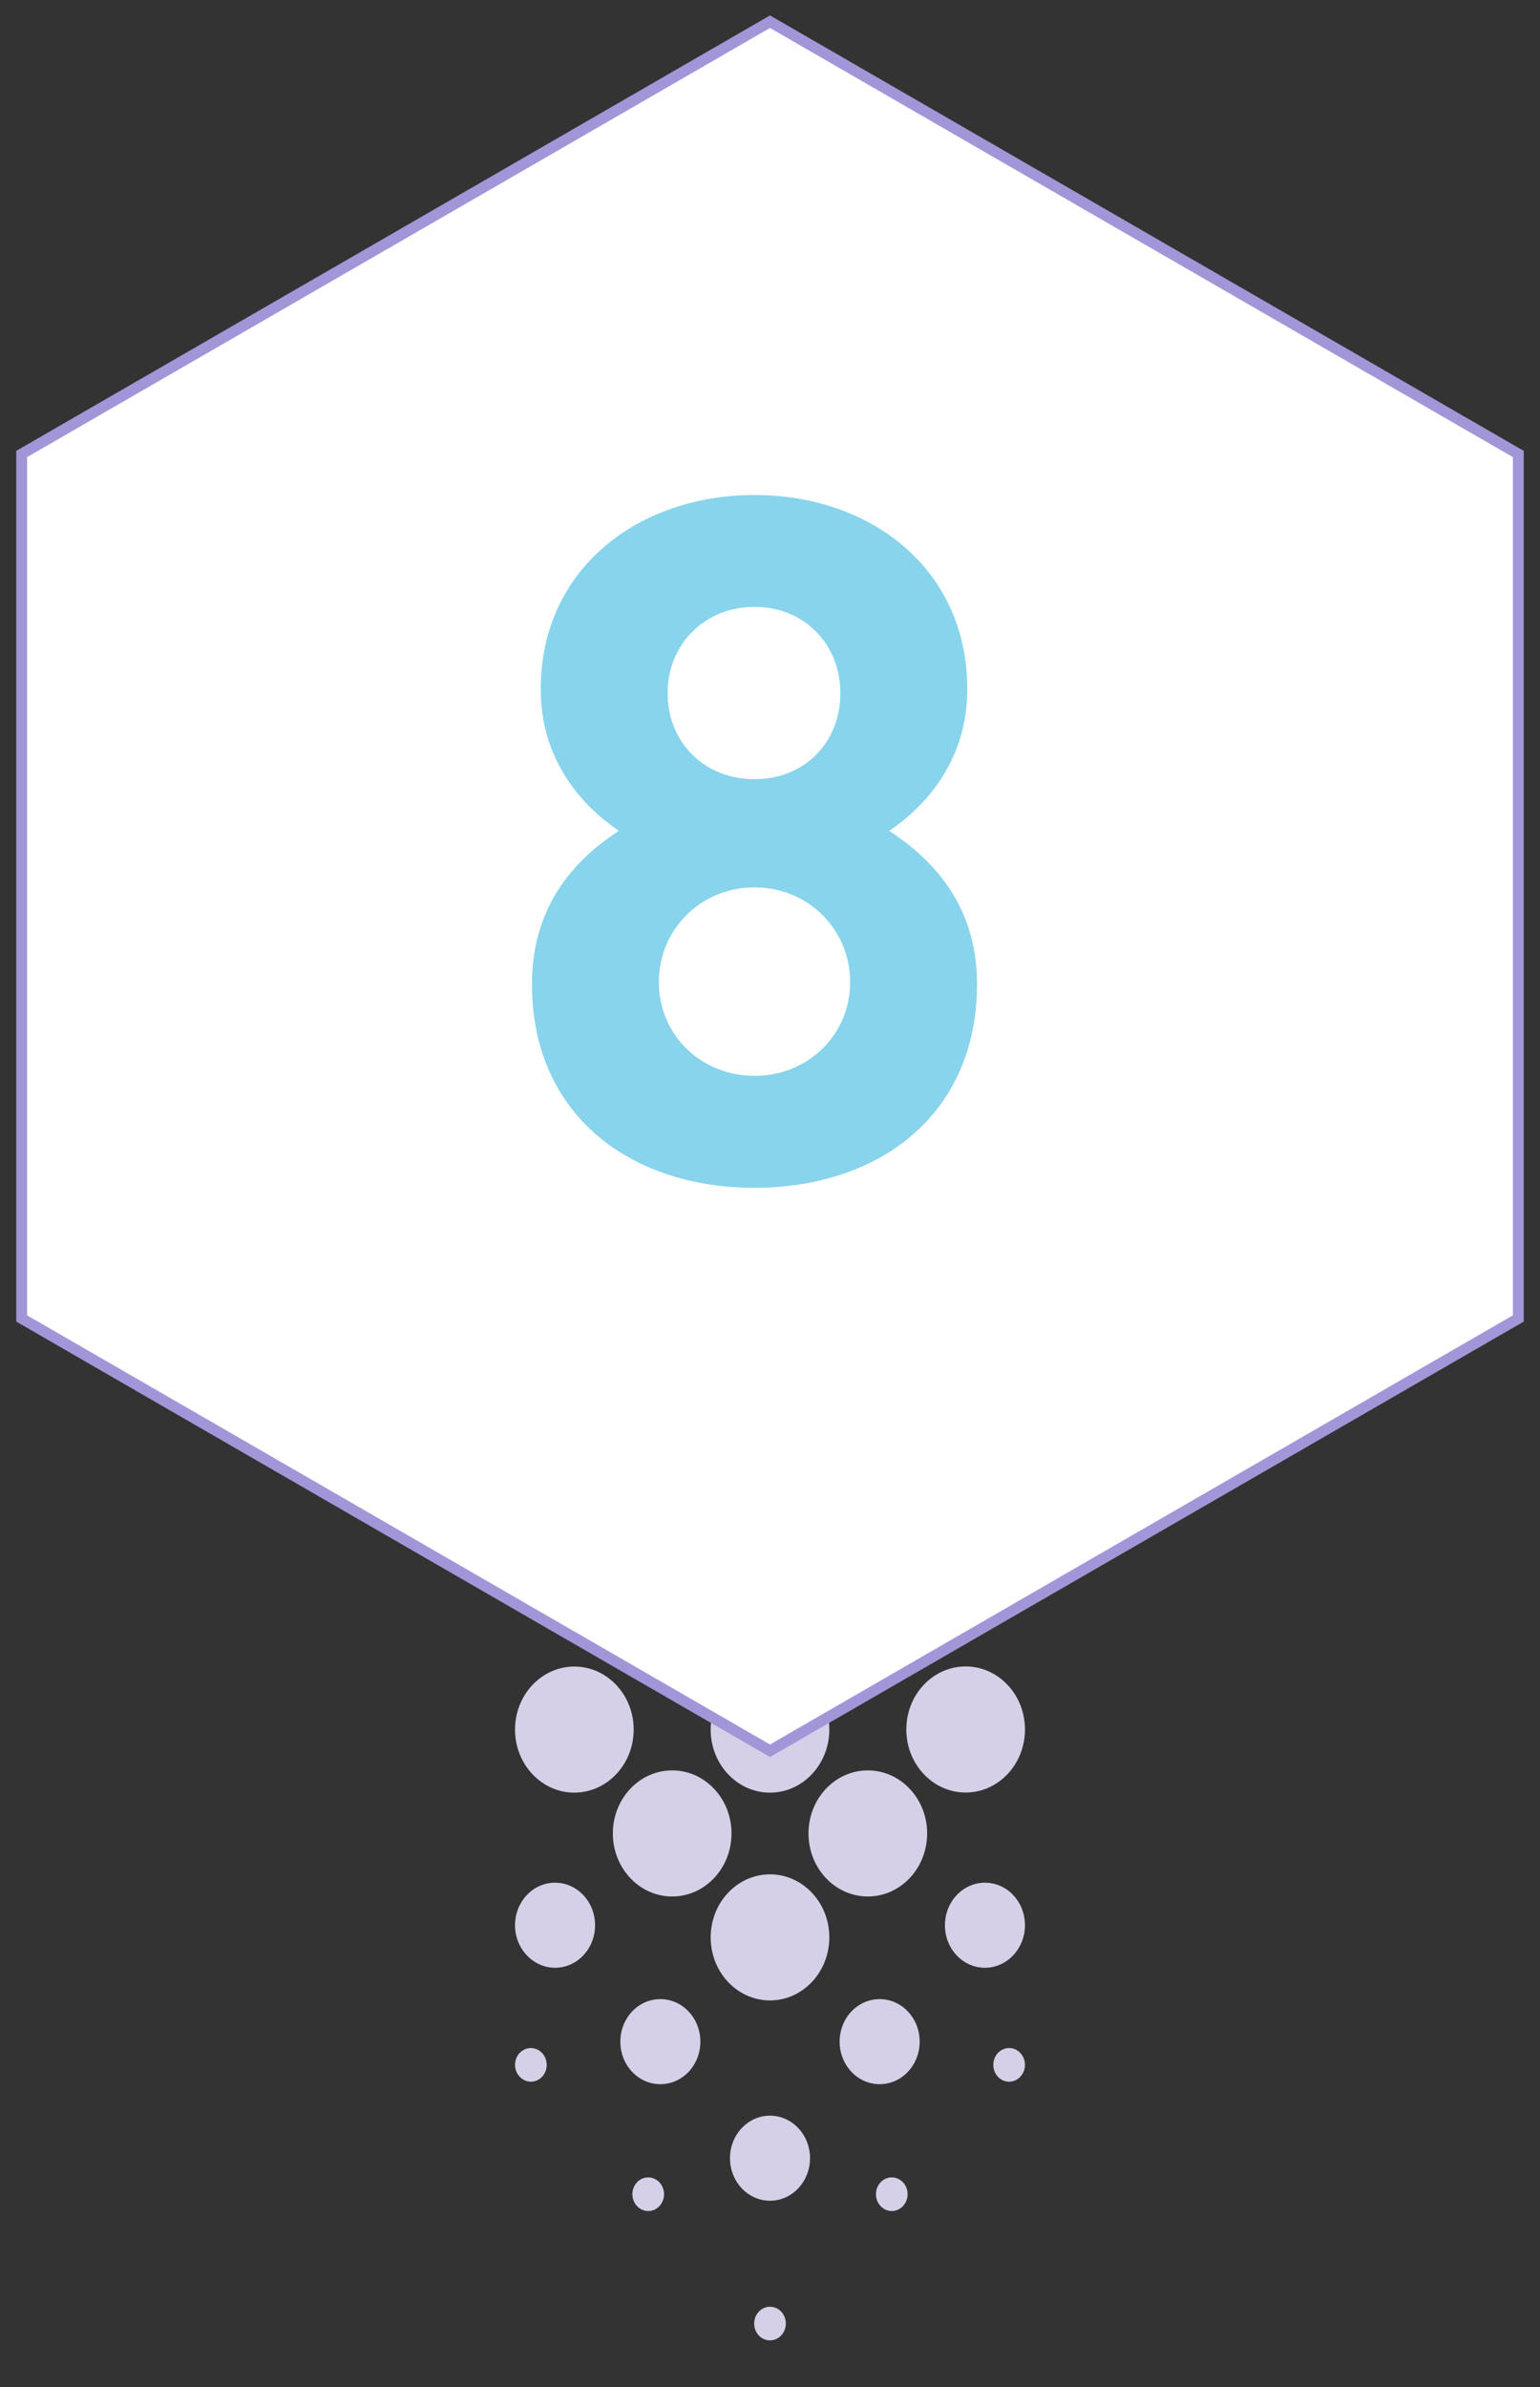
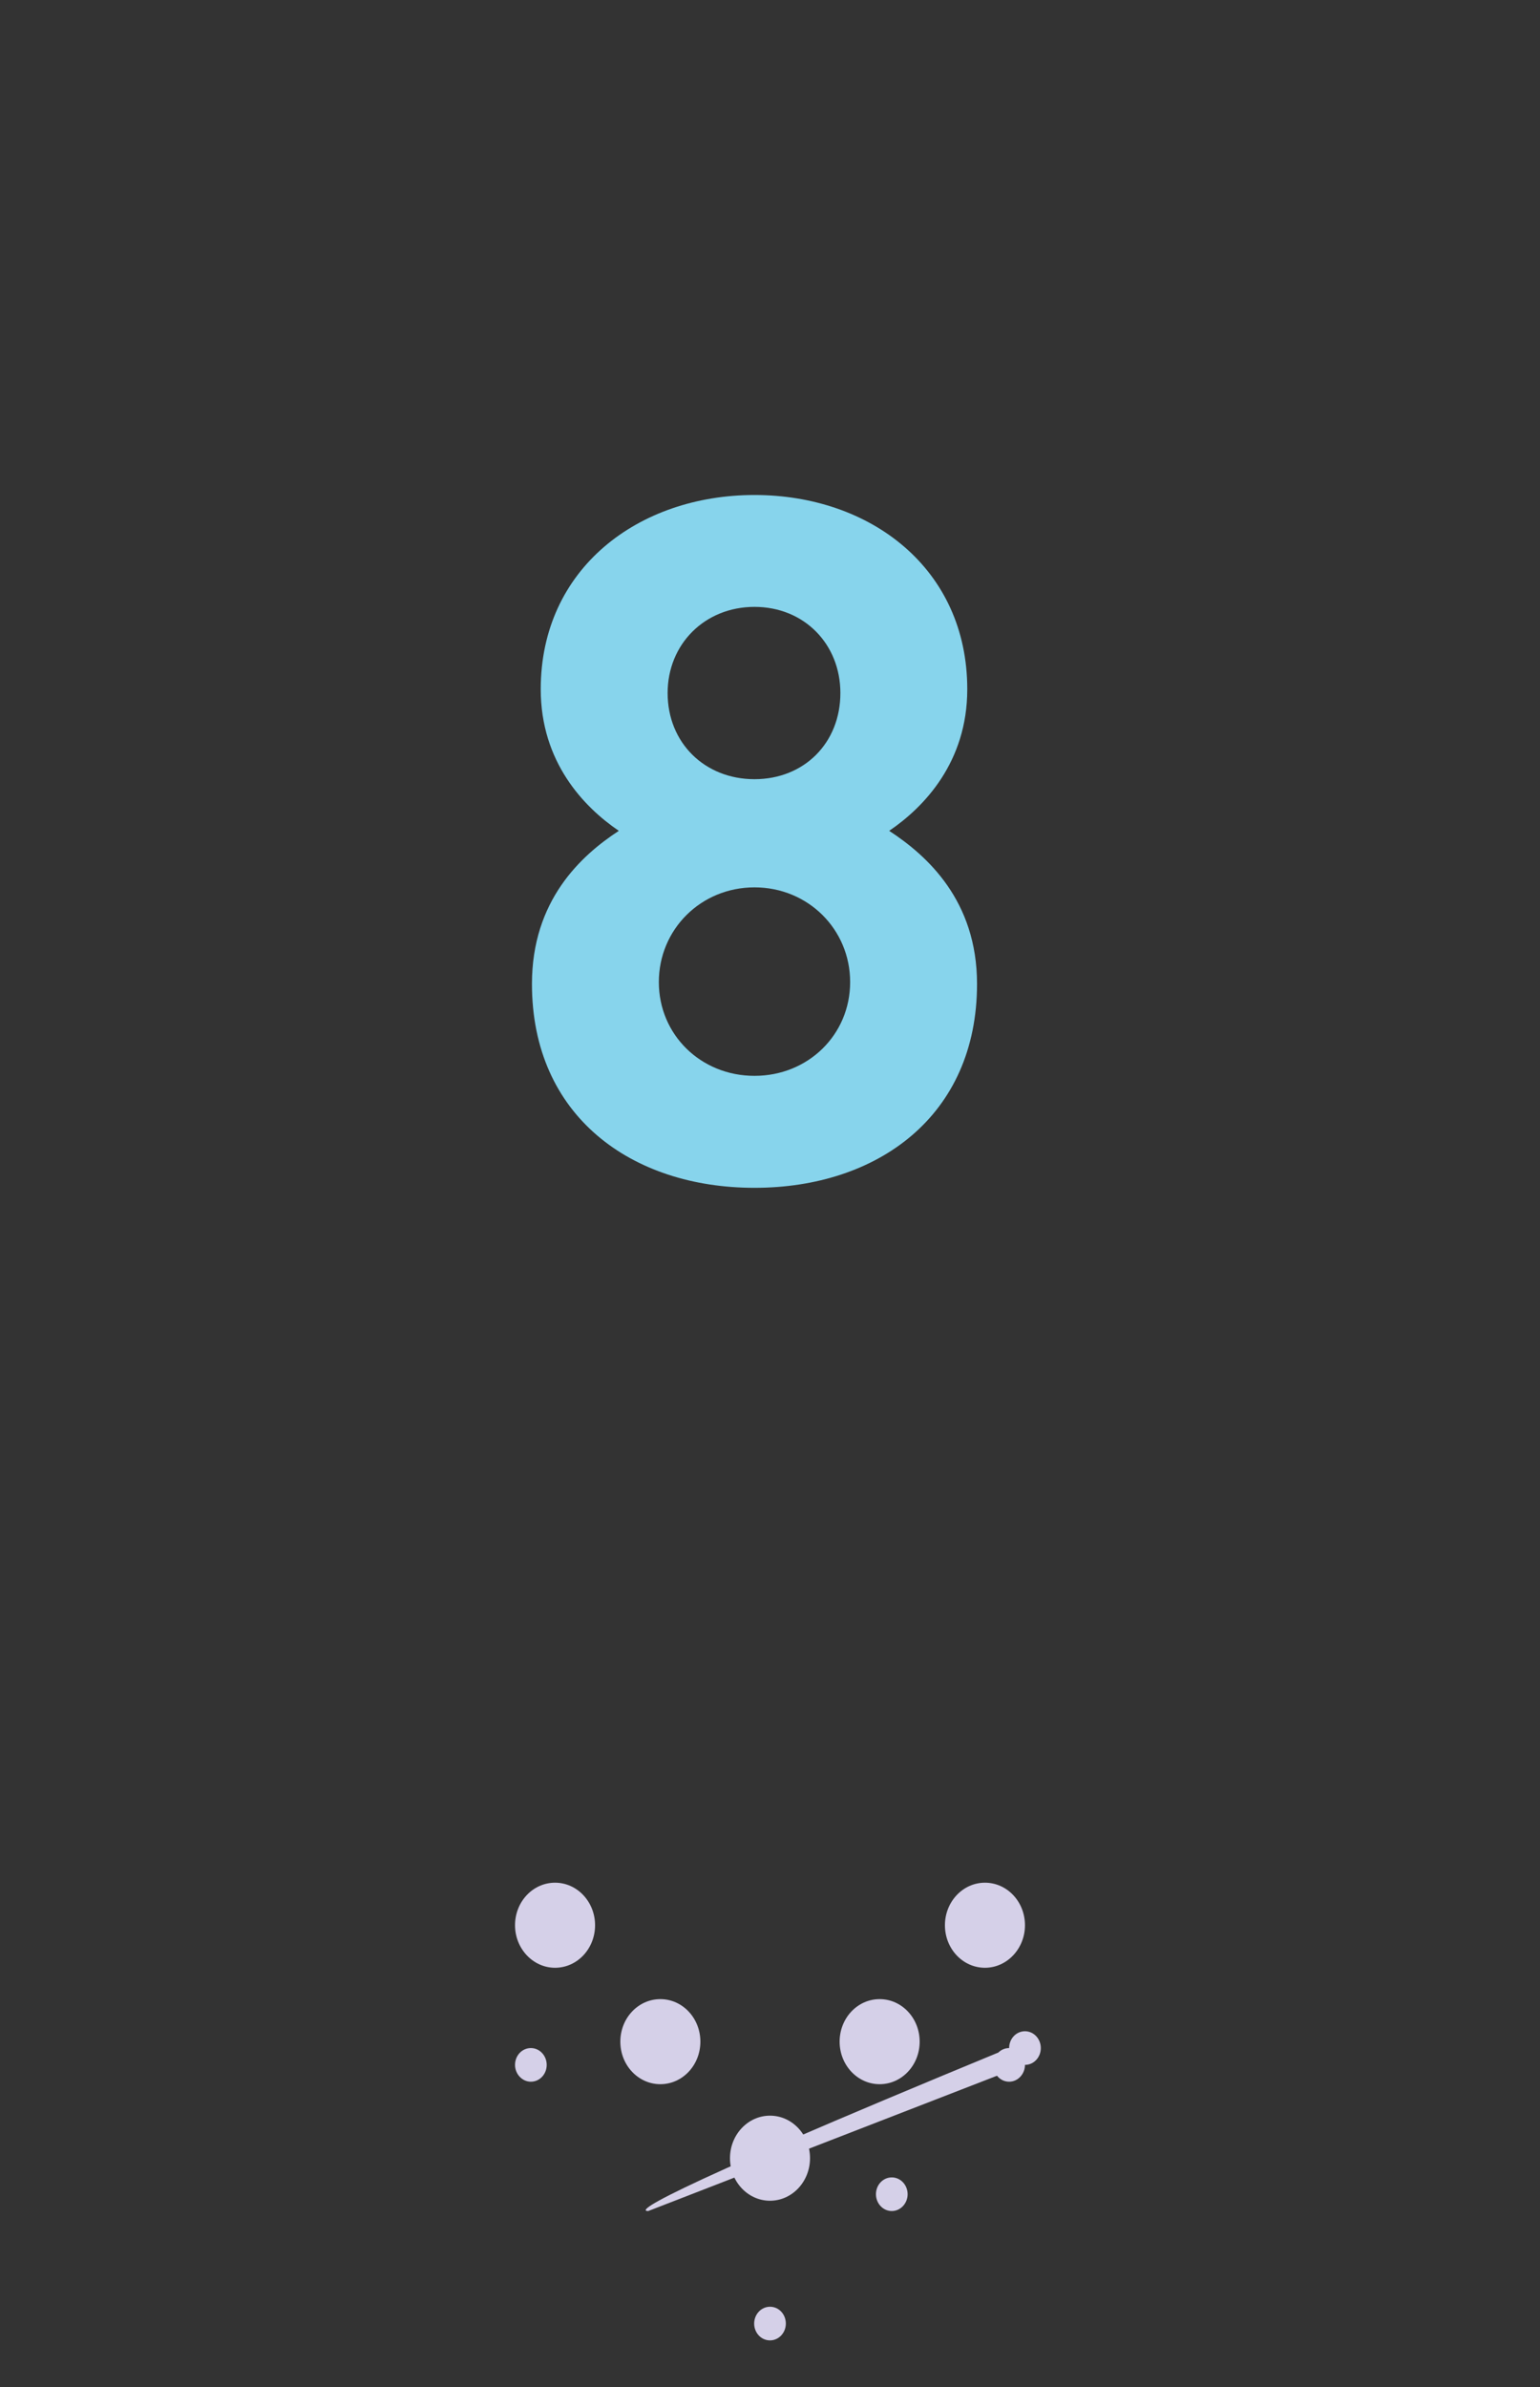
<svg xmlns="http://www.w3.org/2000/svg" version="1.1" id="Layer_1" x="0px" y="0px" viewBox="0 0 142 220" style="enable-background:new 0 0 142 220;" xml:space="preserve">
  <rect x="0" y="0" width="142" height="220" fill="#333333" stroke="none" />
  <style type="text/css">
	.st0{fill:#D5D0E8;}
	.st1{fill:#FFFFFF;stroke:#A396D8;stroke-miterlimit:10;}
	.st2{fill:#87D4EC;}
</style>
  <g>
    <g>
-       <path class="st0" d="M89.04,165.2c-3.02,0-5.47-2.6-5.47-5.81c0-3.21,2.45-5.81,5.47-5.81c3.02,0,5.47,2.6,5.47,5.81    C94.51,162.6,92.06,165.2,89.04,165.2 M94.51,140.25c0-3.21-2.45-5.81-5.47-5.81c-3.02,0-5.47,2.6-5.47,5.81    c0,3.21,2.45,5.81,5.47,5.81C92.06,146.05,94.51,143.45,94.51,140.25 M58.43,140.25c0-3.21-2.45-5.81-5.47-5.81    c-3.02,0-5.47,2.6-5.47,5.81c0,3.21,2.45,5.81,5.47,5.81C55.98,146.05,58.43,143.45,58.43,140.25 M85.49,149.82    c0-3.21-2.45-5.81-5.47-5.81s-5.47,2.6-5.47,5.81s2.45,5.81,5.47,5.81S85.49,153.03,85.49,149.82 M85.49,168.97    c0-3.21-2.45-5.81-5.47-5.81s-5.47,2.6-5.47,5.81c0,3.21,2.45,5.81,5.47,5.81S85.49,172.18,85.49,168.97 M76.47,159.4    c0-3.21-2.45-5.81-5.47-5.81s-5.47,2.6-5.47,5.81c0,3.21,2.45,5.81,5.47,5.81S76.47,162.6,76.47,159.4 M67.45,149.82    c0-3.21-2.45-5.81-5.47-5.81c-3.02,0-5.47,2.6-5.47,5.81s2.45,5.81,5.47,5.81C65,155.63,67.45,153.03,67.45,149.82 M76.47,178.55    c0-3.21-2.45-5.81-5.47-5.81s-5.47,2.6-5.47,5.81c0,3.21,2.45,5.81,5.47,5.81S76.47,181.75,76.47,178.55 M67.45,168.97    c0-3.21-2.45-5.81-5.47-5.81c-3.02,0-5.47,2.6-5.47,5.81c0,3.21,2.45,5.81,5.47,5.81C65,174.78,67.45,172.18,67.45,168.97     M58.43,159.4c0-3.21-2.45-5.81-5.47-5.81c-3.02,0-5.47,2.6-5.47,5.81c0,3.21,2.45,5.81,5.47,5.81    C55.98,165.2,58.43,162.6,58.43,159.4" />
      <path class="st0" d="M90.82,181.35c-2.04,0-3.69-1.75-3.69-3.92c0-2.16,1.65-3.92,3.69-3.92c2.04,0,3.69,1.75,3.69,3.92    C94.51,179.59,92.85,181.35,90.82,181.35 M84.8,188.16c0-2.17-1.65-3.92-3.69-3.92c-2.04,0-3.69,1.75-3.69,3.92    c0,2.16,1.65,3.92,3.69,3.92C83.15,192.08,84.8,190.33,84.8,188.16 M51.18,181.35c2.04,0,3.69-1.75,3.69-3.92    c0-2.16-1.65-3.92-3.69-3.92s-3.69,1.75-3.69,3.92C47.49,179.59,49.15,181.35,51.18,181.35 M60.89,192.08    c2.04,0,3.69-1.75,3.69-3.92c0-2.17-1.65-3.92-3.69-3.92c-2.04,0-3.69,1.75-3.69,3.92C57.2,190.33,58.85,192.08,60.89,192.08     M74.69,198.9c0-2.16-1.65-3.92-3.69-3.92c-2.04,0-3.69,1.76-3.69,3.92c0,2.16,1.65,3.92,3.69,3.92    C73.04,202.82,74.69,201.06,74.69,198.9" />
-       <path class="st0" d="M71,215.69c-0.81,0-1.46-0.69-1.46-1.55c0-0.85,0.65-1.55,1.46-1.55c0.81,0,1.46,0.69,1.46,1.55    C72.46,215,71.8,215.69,71,215.69 M83.69,202.22c0-0.85-0.65-1.55-1.46-1.55c-0.81,0-1.46,0.69-1.46,1.55    c0,0.85,0.65,1.55,1.46,1.55C83.03,203.77,83.69,203.07,83.69,202.22 M94.51,190.3c0-0.85-0.65-1.55-1.46-1.55    c-0.81,0-1.46,0.69-1.46,1.55c0,0.86,0.65,1.55,1.46,1.55C93.85,191.85,94.51,191.15,94.51,190.3 M59.77,203.77    c0.81,0,1.46-0.69,1.46-1.55c0-0.85-0.65-1.55-1.46-1.55c-0.81,0-1.46,0.69-1.46,1.55C58.31,203.07,58.97,203.77,59.77,203.77     M48.95,191.85c0.81,0,1.46-0.69,1.46-1.55c0-0.85-0.65-1.55-1.46-1.55c-0.81,0-1.46,0.69-1.46,1.55    C47.49,191.15,48.15,191.85,48.95,191.85" />
+       <path class="st0" d="M71,215.69c-0.81,0-1.46-0.69-1.46-1.55c0-0.85,0.65-1.55,1.46-1.55c0.81,0,1.46,0.69,1.46,1.55    C72.46,215,71.8,215.69,71,215.69 M83.69,202.22c0-0.85-0.65-1.55-1.46-1.55c-0.81,0-1.46,0.69-1.46,1.55    c0,0.85,0.65,1.55,1.46,1.55C83.03,203.77,83.69,203.07,83.69,202.22 M94.51,190.3c0-0.85-0.65-1.55-1.46-1.55    c-0.81,0-1.46,0.69-1.46,1.55c0,0.86,0.65,1.55,1.46,1.55C93.85,191.85,94.51,191.15,94.51,190.3 c0.81,0,1.46-0.69,1.46-1.55c0-0.85-0.65-1.55-1.46-1.55c-0.81,0-1.46,0.69-1.46,1.55C58.31,203.07,58.97,203.77,59.77,203.77     M48.95,191.85c0.81,0,1.46-0.69,1.46-1.55c0-0.85-0.65-1.55-1.46-1.55c-0.81,0-1.46,0.69-1.46,1.55    C47.49,191.15,48.15,191.85,48.95,191.85" />
    </g>
-     <polygon class="st1" points="2,41.84 2,121.51 71,161.35 140,121.51 140,41.84 71,2  " />
    <g>
      <path class="st2" d="M69.57,109.47c-11.34,0-20.52-6.62-20.52-18.79c0-7.67,4.5-11.82,8.01-14.11c-3.24-2.2-7.2-6.35-7.2-13.05    c0-11.11,9-17.9,19.71-17.9c10.71,0,19.62,6.79,19.62,17.9c0,6.7-3.96,10.85-7.2,13.05c3.51,2.29,8.1,6.44,8.1,14.11    C90.09,102.85,80.91,109.47,69.57,109.47z M69.57,81.78c-4.95,0-8.82,3.88-8.82,8.73s3.87,8.64,8.82,8.64    c4.95,0,8.82-3.79,8.82-8.64S74.52,81.78,69.57,81.78z M69.57,55.93c-4.59,0-8.01,3.44-8.01,7.94c0,4.59,3.42,7.94,8.01,7.94    s7.92-3.35,7.92-7.94C77.49,59.37,74.16,55.93,69.57,55.93z" />
    </g>
  </g>
</svg>